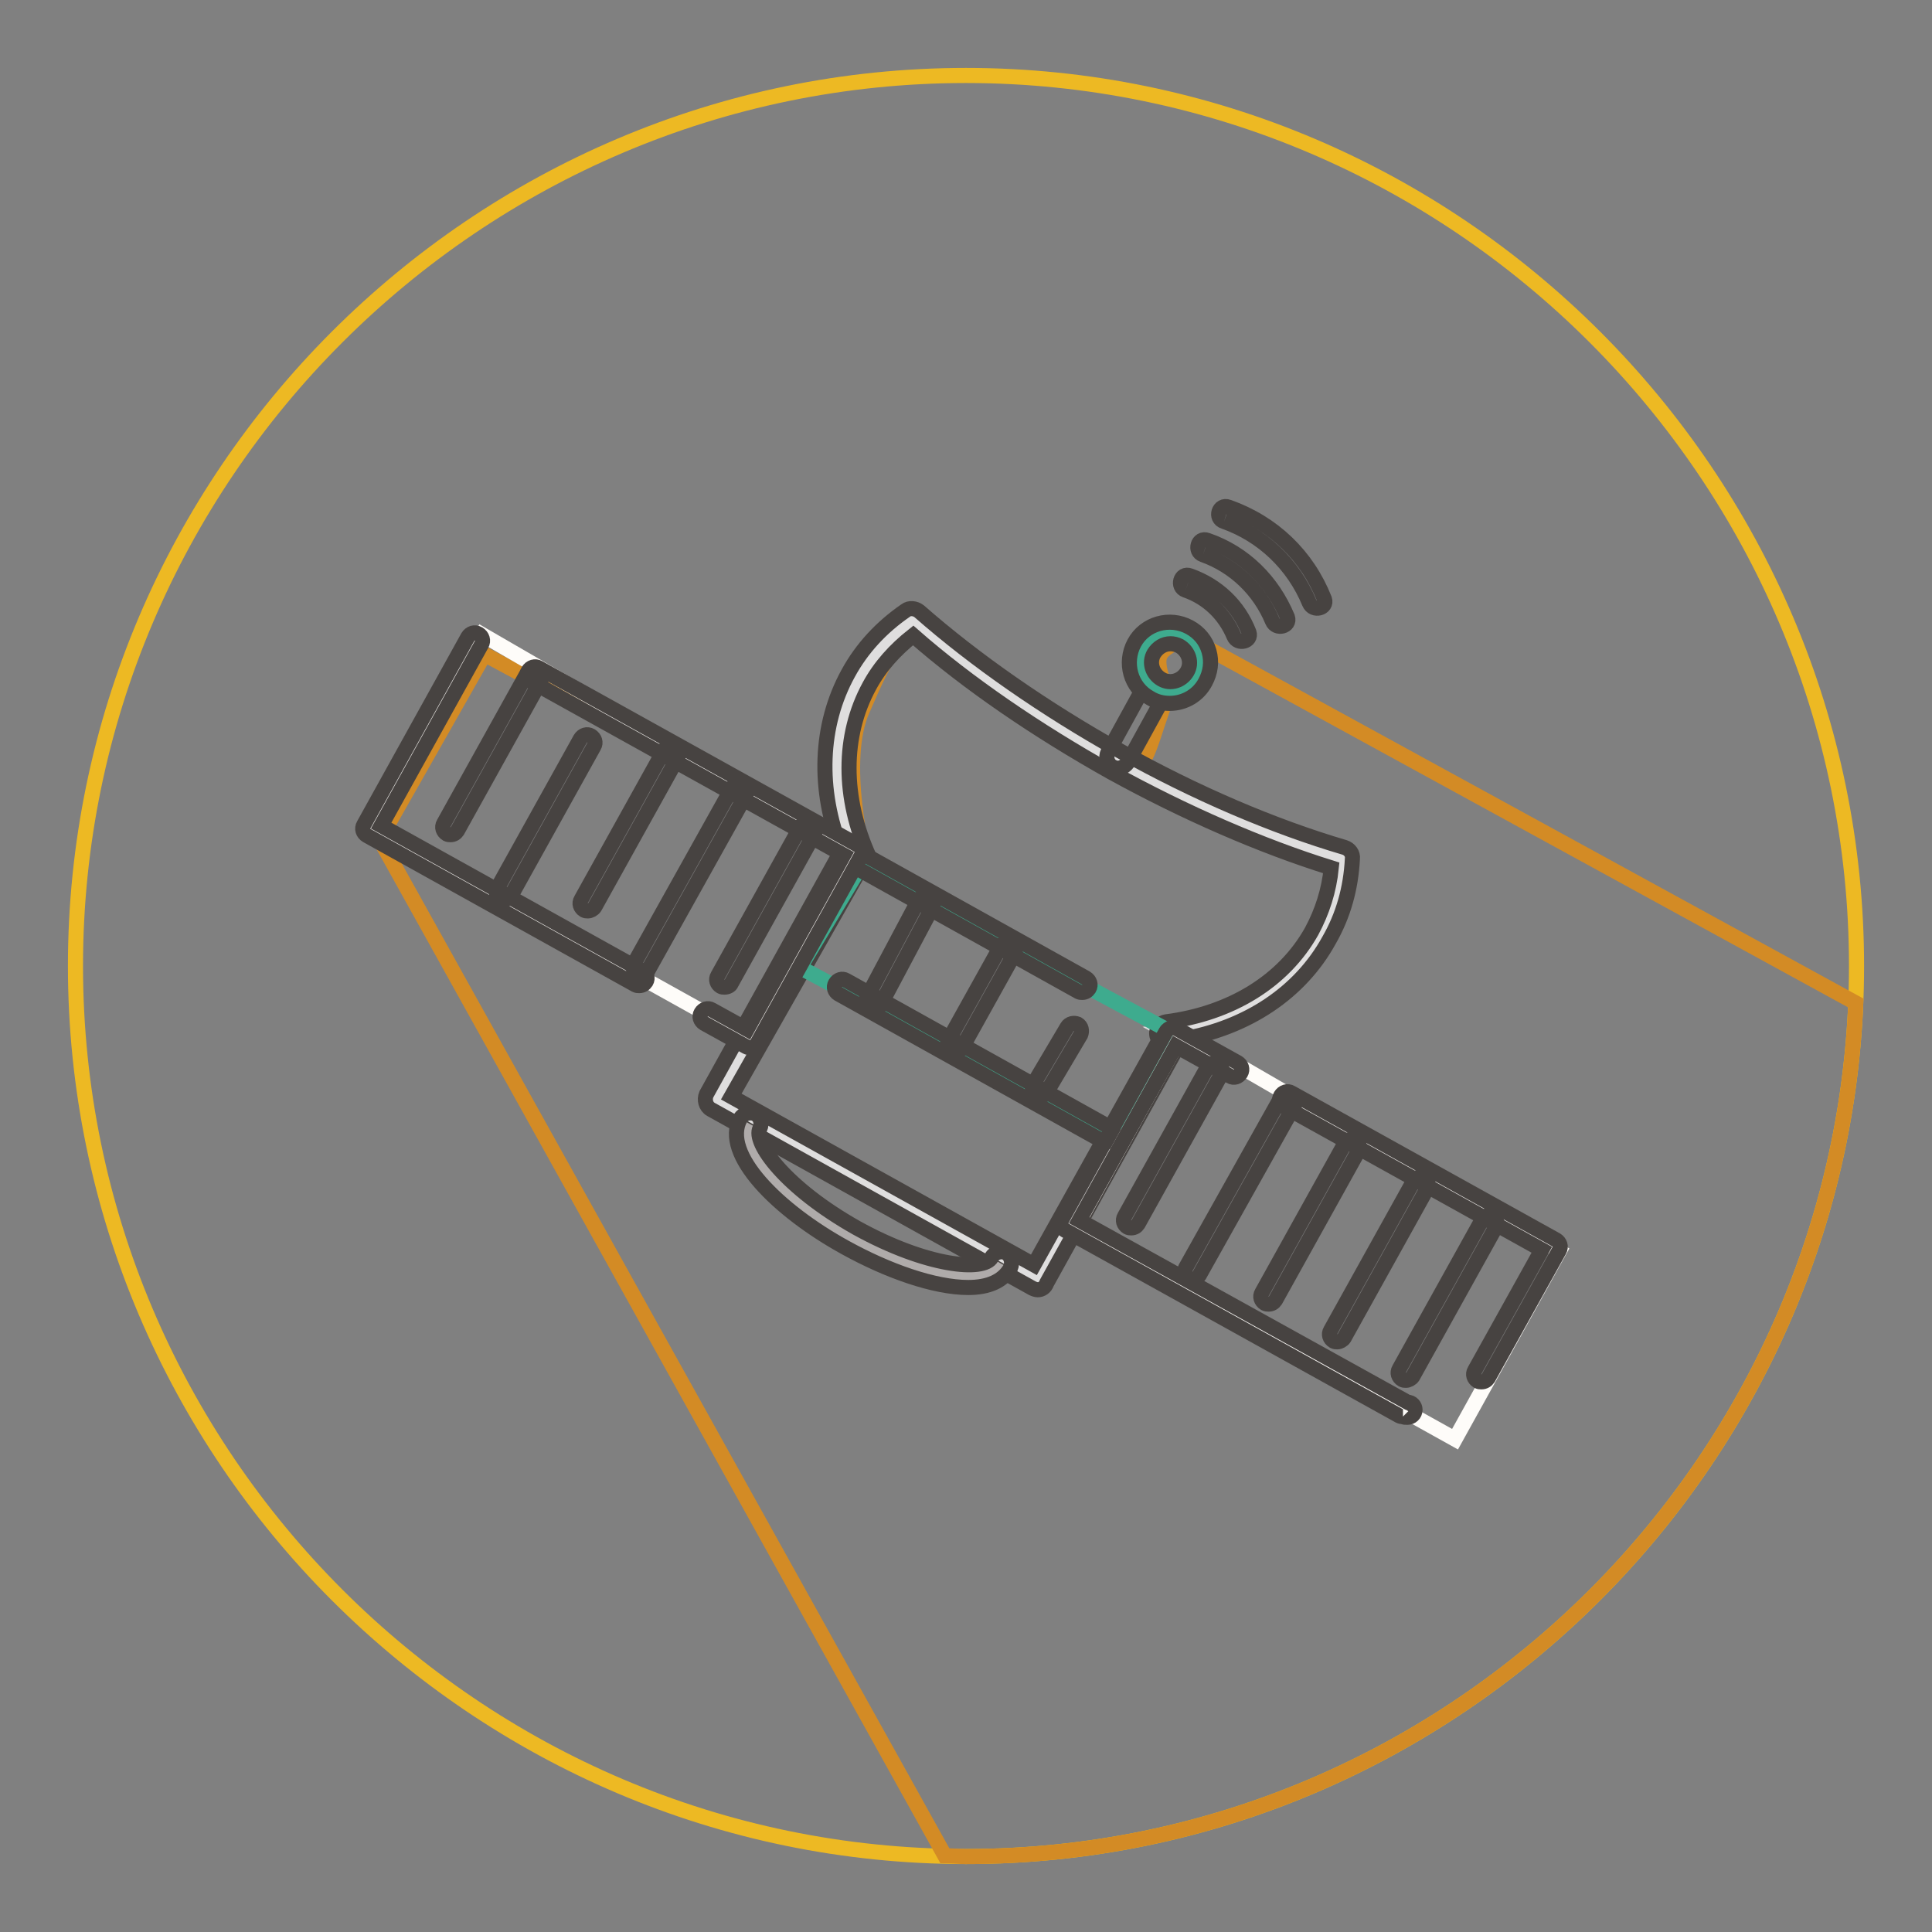
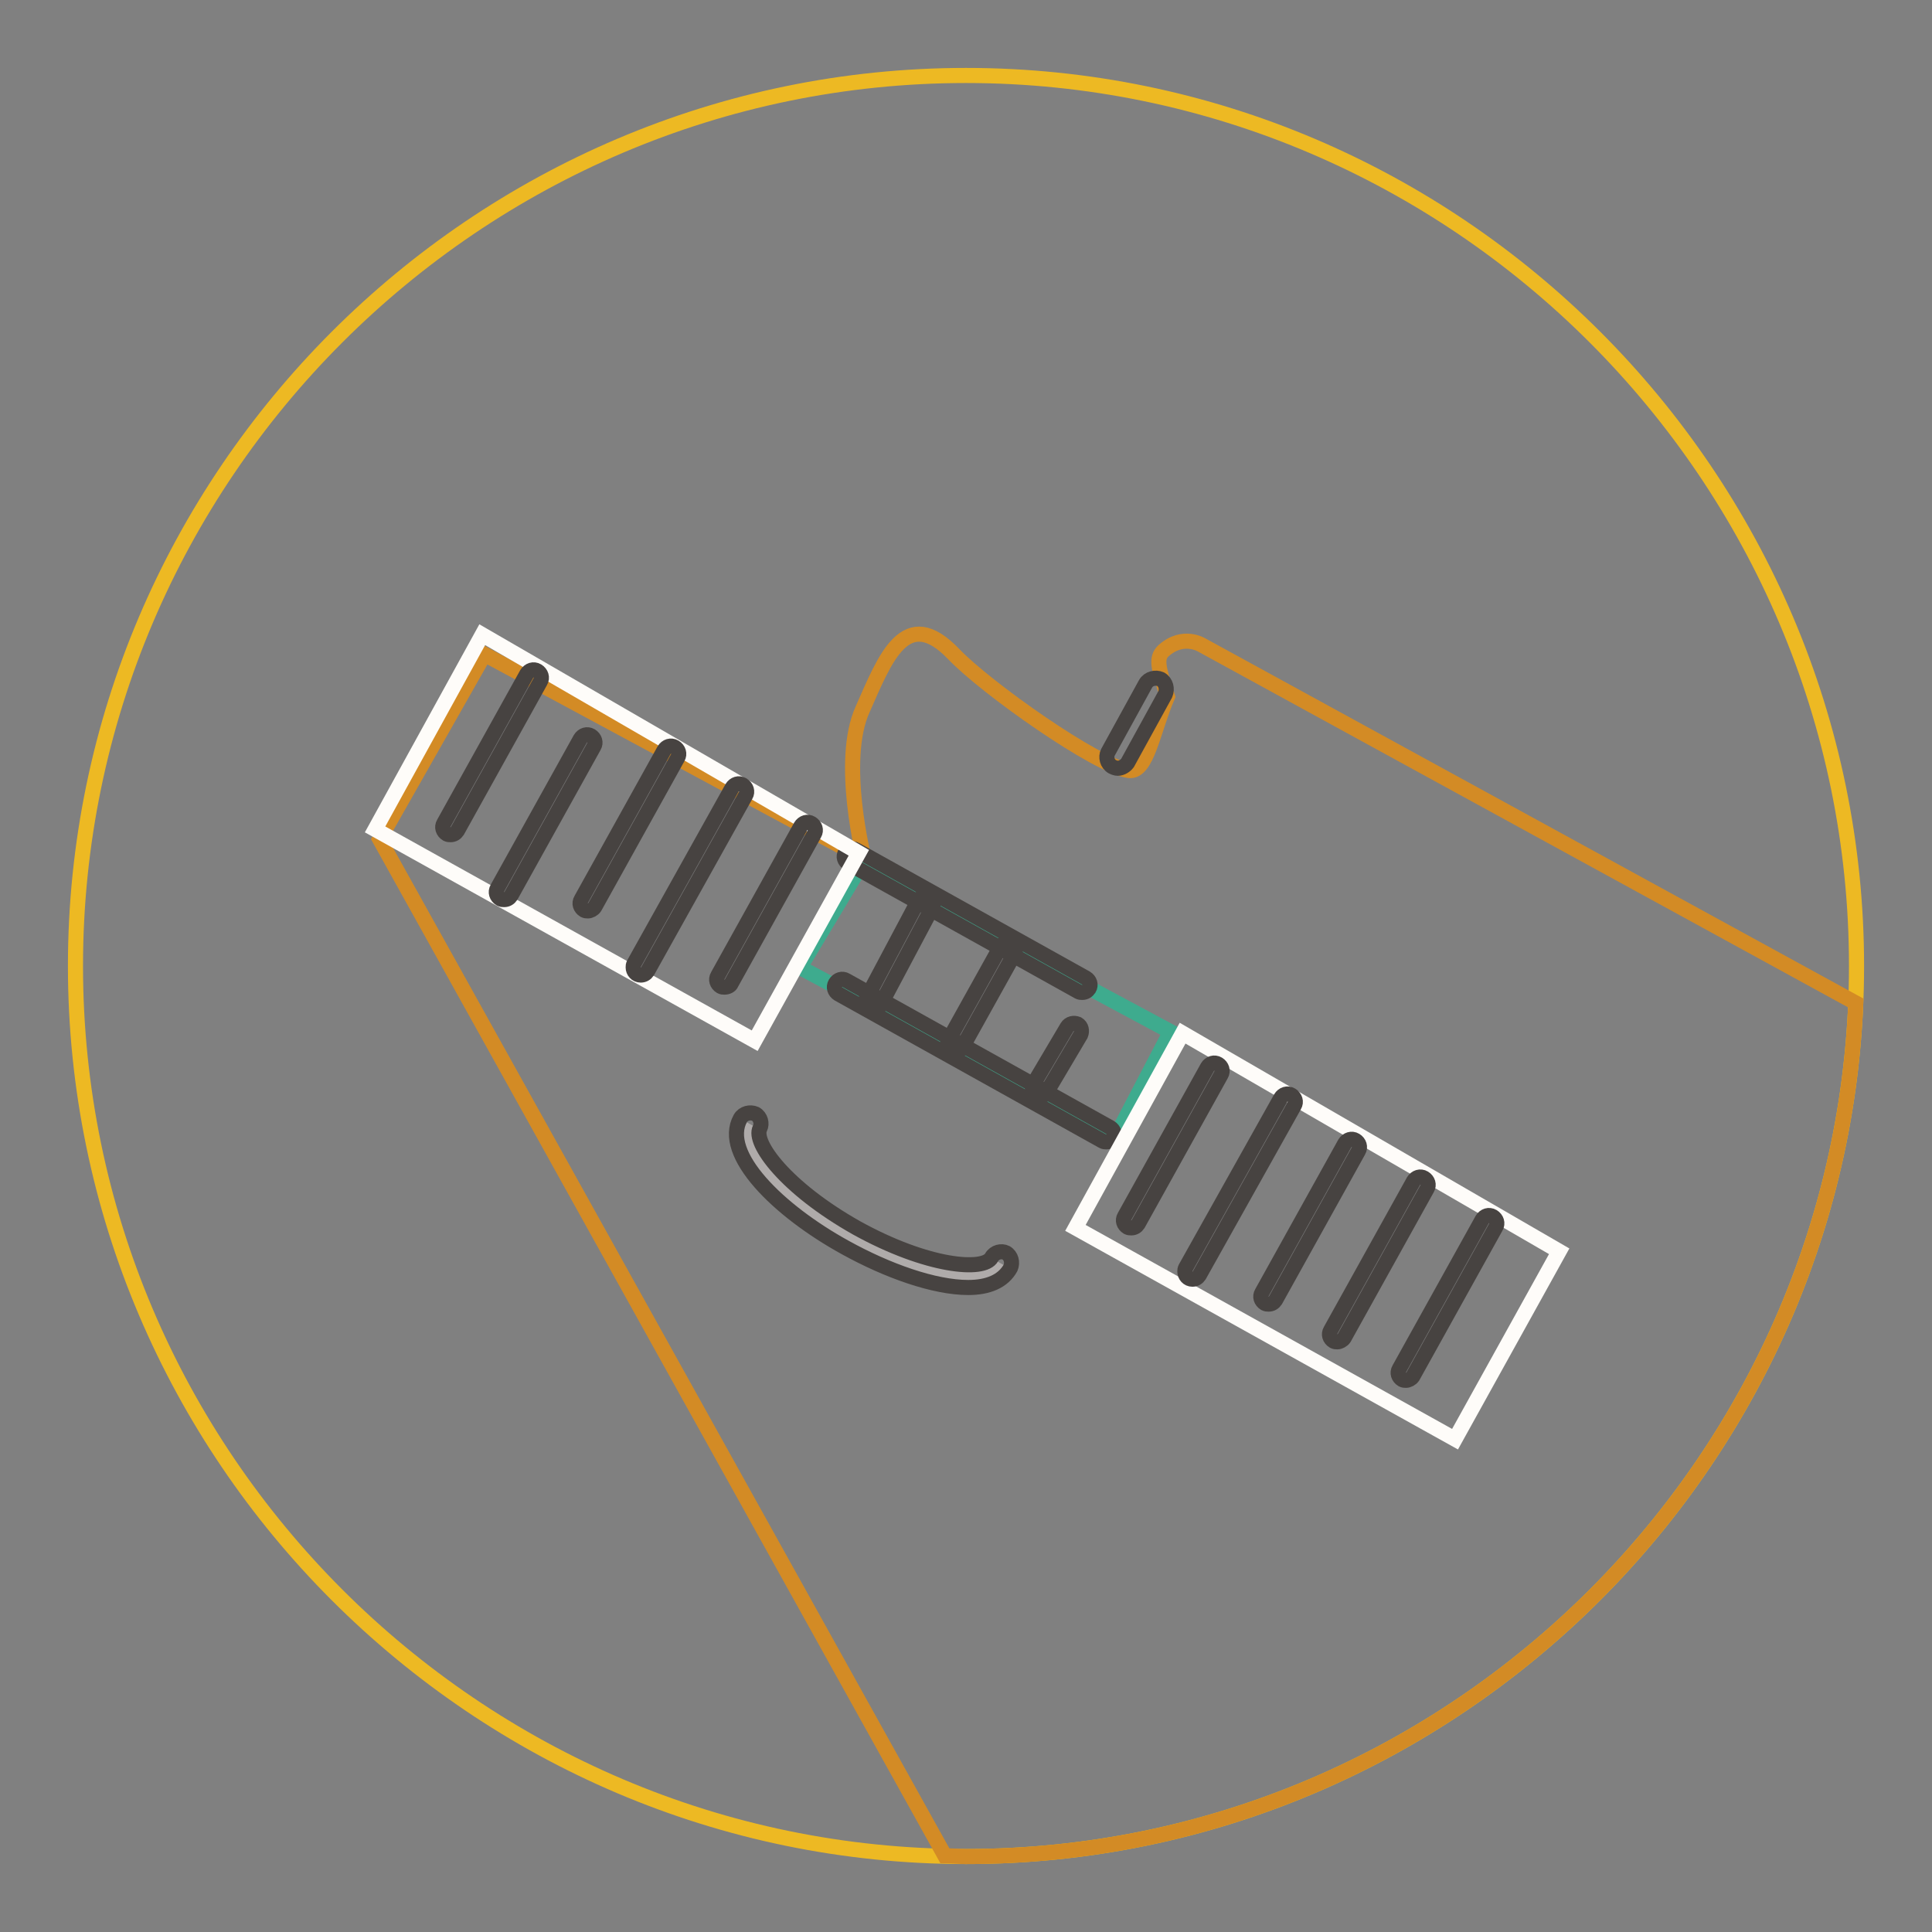
<svg xmlns="http://www.w3.org/2000/svg" version="1.1" x="0px" y="0px" viewBox="0 0 256 256" enable-background="new 0 0 256 256" xml:space="preserve">
  <rect x="0" y="0" width="256" height="256" fill="#808080" stroke="none" />
  <g>
    <path stroke-width="2" fill-opacity="0" stroke="#edb923" d="M128,246c-64.9,0-118-53.1-118-118C10,63.1,63.1,10,128,10c64.9,0,118,53.1,118,118 C246,192.9,192.9,246,128,246z" />
    <path stroke-width="2" fill-opacity="0" stroke="#d38b25" d="M245.9,132.9l-86.6-47.4c0,0-2.5-1.6-5.1,0.7c-1.1,1-0.7,2.3,0.5,6.1c-1.9,4.4-2.7,10.1-5.1,9.8 c-4.2-0.5-19-11-23.2-15.4c-6.4-6.7-9.1,0.5-12.1,7.3c-3.1,6.8,0.2,19.8,0.2,19.8L64.2,86.7l-13.9,24.5l74.9,134.7 c0.9,0,1.8,0.1,2.8,0.1C191.2,246,243.3,195.6,245.9,132.9z" />
-     <path stroke-width="2" fill-opacity="0" stroke="#dfdede" d="M174.9,124c1.8-3.2,2.7-6.6,2.9-10.2c-9.2-2.7-19.6-7.1-30.1-12.9c-10.5-5.8-19.6-12.3-26.8-18.7 c-2.9,2-5.4,4.6-7.1,7.8c-4.1,7.3-3.7,16,0,24l-0.9-0.5L95,145.8l42.6,23.7l17.9-32.3l-0.9-0.5C163.3,135.7,170.9,131.3,174.9,124" />
-     <path stroke-width="2" fill-opacity="0" stroke="#474341" d="M137.5,170.9c-0.2,0-0.5-0.1-0.7-0.2l-42.6-23.7c-0.7-0.4-0.9-1.3-0.6-2c0,0,0,0,0,0l17.9-32.3c0,0,0,0,0,0 c-3.2-8.1-2.9-16.6,0.9-23.5c1.8-3.3,4.4-6.1,7.6-8.3c0.5-0.4,1.3-0.3,1.8,0.1c7.4,6.5,16.6,12.9,26.6,18.5 c10,5.6,20.3,10,29.8,12.8c0.6,0.2,1.1,0.8,1,1.5c-0.2,3.9-1.2,7.5-3.1,10.8c-3.8,6.9-10.8,11.6-19.5,13.1c0,0,0,0,0,0l-17.9,32.3 C138.5,170.6,138,170.9,137.5,170.9 M96.9,145.3l40.1,22.3l16.6-29.8c-0.3-0.3-0.4-0.8-0.3-1.2c0.1-0.6,0.6-1.1,1.2-1.2 c8.6-1.1,15.6-5.4,19.3-12c1.4-2.6,2.3-5.4,2.6-8.4c-9.3-2.9-19.4-7.3-29.2-12.7c-9.8-5.5-18.9-11.7-26.2-18.1 c-2.4,1.9-4.4,4.1-5.8,6.7c-3.6,6.6-3.6,14.8,0,22.7c0.3,0.6,0.1,1.2-0.3,1.7c-0.3,0.3-0.8,0.4-1.2,0.4L96.9,145.3z M174.9,124 L174.9,124L174.9,124z" />
    <path stroke-width="2" fill-opacity="0" stroke="#afabaa" d="M132.6,167.4c-1.8,3.2-10.7,1.7-19.9-3.4c-9.2-5.1-15.2-11.9-13.4-15.1" />
    <path stroke-width="2" fill-opacity="0" stroke="#474341" d="M128.3,170.6c-4.5,0-10.7-2.2-16.3-5.3c-8.9-4.9-16.5-12.4-13.9-17.1c0.4-0.7,1.3-0.9,2-0.6c0,0,0,0,0,0 c0.7,0.4,0.9,1.3,0.6,1.9c0,0,0,0,0,0c-1,1.9,3.4,7.9,12.8,13.2c9.4,5.2,16.9,5.8,17.9,3.9c0.4-0.7,1.3-0.9,1.9-0.6c0,0,0,0,0,0 c0.7,0.4,0.9,1.3,0.6,2c0,0,0,0,0,0C132.9,169.8,130.9,170.6,128.3,170.6 M148.1,101.8c-0.2,0-0.5-0.1-0.7-0.2 c-0.7-0.4-0.9-1.3-0.6-1.9c0,0,0,0,0,0l5-9.1c0.4-0.7,1.3-0.9,2-0.6c0,0,0,0,0,0c0.7,0.4,0.9,1.3,0.6,2c0,0,0,0,0,0l-5,9.1 C149.1,101.5,148.6,101.8,148.1,101.8" />
-     <path stroke-width="2" fill-opacity="0" stroke="#3eab8e" d="M158.5,89.7c-1.1,1.9-3.4,2.6-5.3,1.5s-2.6-3.4-1.5-5.3c1.1-1.9,3.4-2.6,5.3-1.5 C158.9,85.4,159.5,87.8,158.5,89.7" />
-     <path stroke-width="2" fill-opacity="0" stroke="#474341" d="M155,93.2c-0.9,0-1.8-0.2-2.6-0.7c-2.6-1.4-3.5-4.7-2.1-7.3c1.4-2.6,4.7-3.5,7.3-2.1 c1.3,0.7,2.2,1.8,2.6,3.2c0.4,1.4,0.2,2.8-0.5,4.1C158.8,92.1,157,93.2,155,93.2 M155.1,85.3c-0.9,0-1.7,0.5-2.2,1.3 c-0.7,1.2-0.2,2.7,1,3.4c1.2,0.7,2.7,0.2,3.4-1c0.7-1.2,0.2-2.7-1-3.4C155.9,85.4,155.5,85.3,155.1,85.3 M157.1,78.2 c2.9,1,5.2,3.2,6.4,6.1c0.5,1.2,2.4,0.7,2-0.5c-1.4-3.6-4.2-6.2-7.8-7.5C156.4,75.8,155.9,77.8,157.1,78.2 M159.4,73.5 c4.2,1.5,7.5,4.7,9.2,8.8c0.5,1.2,2.4,0.7,2-0.5c-2-4.8-5.7-8.5-10.6-10.2C158.7,71.1,158.2,73.1,159.4,73.5 M162.2,69.1 c5.1,1.8,9.2,5.7,11.3,10.8c0.5,1.2,2.4,0.7,2-0.5c-2.3-5.8-6.8-10.1-12.7-12.2C161.5,66.7,160.9,68.7,162.2,69.1" />
    <path stroke-width="2" fill-opacity="0" stroke="#3eab8e" d="M114.1,114.7l41,22l-7.2,13.8l-41.9-22.3L114.1,114.7z" />
    <path stroke-width="2" fill-opacity="0" stroke="#474341" d="M143.4,131.5c-0.2,0-0.3,0-0.5-0.1l-30.5-17c-0.5-0.3-0.7-0.9-0.4-1.4c0.3-0.5,0.9-0.7,1.4-0.4l30.5,17 c0.5,0.3,0.7,0.9,0.4,1.4C144.1,131.3,143.8,131.5,143.4,131.5 M146.6,151.3c-0.2,0-0.3,0-0.5-0.1l-35-19.5 c-0.5-0.3-0.7-0.9-0.4-1.4c0.3-0.5,0.9-0.7,1.4-0.4l35,19.5c0.5,0.3,0.7,0.9,0.4,1.4C147.3,151.1,147,151.3,146.6,151.3" />
    <path stroke-width="2" fill-opacity="0" stroke="#474341" d="M115.7,133.8c-0.6,0-1-0.5-1-1c0-0.2,0-0.3,0.1-0.5l6.9-13c0.3-0.5,0.9-0.7,1.4-0.4 c0.5,0.3,0.7,0.9,0.4,1.4l-6.9,13C116.4,133.6,116.1,133.8,115.7,133.8 M126.6,139.3c-0.2,0-0.3,0-0.5-0.1 c-0.5-0.3-0.7-0.9-0.4-1.4l6.9-12.4c0.3-0.5,0.9-0.7,1.4-0.4c0.5,0.3,0.7,0.9,0.4,1.4l-6.9,12.4C127.3,139.1,127,139.3,126.6,139.3  M137.8,145.2c-0.2,0-0.4,0-0.5-0.1c-0.5-0.3-0.6-0.9-0.4-1.4c0,0,0,0,0,0l4.5-7.6c0.3-0.5,0.9-0.6,1.4-0.4c0,0,0,0,0,0 c0.5,0.3,0.6,0.9,0.4,1.4c0,0,0,0,0,0l-4.5,7.6C138.5,145.1,138.2,145.2,137.8,145.2" />
    <path stroke-width="2" fill-opacity="0" stroke="#fefcf9" d="M206.6,165.8l-49.9-28.9l-14.2,25.8l50.3,28L206.6,165.8z M113.8,113L63.9,84.1l-14.2,25.8l50.3,28 L113.8,113z" />
-     <path stroke-width="2" fill-opacity="0" stroke="#474341" d="M84.7,130.6c-0.2,0-0.3,0-0.5-0.1l-35.6-19.8c-0.5-0.3-0.7-0.9-0.4-1.4l13.8-24.9c0.3-0.5,0.9-0.7,1.4-0.4 c0.5,0.3,0.7,0.9,0.4,1.4l-13.3,24l34.7,19.3c0.5,0.3,0.7,0.9,0.4,1.4C85.4,130.4,85.1,130.6,84.7,130.6 M99.4,138.8 c-0.2,0-0.3,0-0.5-0.1l-5.6-3.1c-0.5-0.3-0.7-0.9-0.4-1.4c0.3-0.5,0.9-0.7,1.4-0.4l4.7,2.6l12.8-23.1l-41.4-23 c-0.5-0.3-0.7-0.9-0.4-1.4c0.3-0.5,0.9-0.7,1.4-0.4l42.3,23.5c0.5,0.3,0.7,0.9,0.4,1.4l-13.8,24.9c-0.1,0.2-0.4,0.4-0.6,0.5 C99.6,138.8,99.5,138.8,99.4,138.8 M185.9,187.7c-0.2,0-0.3,0-0.5-0.1l-44.3-24.6c-0.5-0.3-0.7-0.9-0.4-1.4l13.8-24.9 c0.1-0.2,0.4-0.4,0.6-0.5c0.3-0.1,0.5,0,0.8,0.1l8.1,4.5c0.5,0.3,0.7,0.9,0.4,1.4c-0.3,0.5-0.9,0.7-1.4,0.4l-7.2-4l-12.8,23.1 l43.5,24.1c0.6,0,1,0.5,1,1c0,0.6-0.5,1-1,1C186.2,187.8,186,187.8,185.9,187.7 M196.3,183.1c-0.2,0-0.3,0-0.5-0.1 c-0.5-0.3-0.7-0.9-0.4-1.4l8.9-16l-34.2-19c-0.5-0.3-0.7-0.9-0.4-1.4c0.3-0.5,0.9-0.7,1.4-0.4l35.1,19.5c0.5,0.3,0.7,0.9,0.4,1.4 l-9.4,16.9C197,182.9,196.7,183.1,196.3,183.1" />
    <path stroke-width="2" fill-opacity="0" stroke="#474341" d="M59.7,110.6c-0.2,0-0.3,0-0.5-0.1c-0.5-0.3-0.7-0.9-0.4-1.4l11-19.8c0.3-0.5,0.9-0.7,1.4-0.4 c0.5,0.3,0.7,0.9,0.4,1.4l-11,19.8C60.4,110.4,60.1,110.6,59.7,110.6 M66.8,119.2c-0.2,0-0.3,0-0.5-0.1c-0.5-0.3-0.7-0.9-0.4-1.4 l11-19.8c0.3-0.5,0.9-0.7,1.4-0.4c0.5,0.3,0.7,0.9,0.4,1.4l-11,19.8C67.5,119,67.2,119.2,66.8,119.2 M77.9,120.7 c-0.2,0-0.3,0-0.5-0.1c-0.5-0.3-0.7-0.9-0.4-1.4l11-19.8c0.3-0.5,0.9-0.7,1.4-0.4c0.5,0.3,0.7,0.9,0.4,1.4l-11,19.8 C78.6,120.5,78.2,120.7,77.9,120.7 M84.9,129.2c-0.6,0-1-0.5-1-1c0-0.2,0-0.3,0.1-0.5l13-23.3c0.3-0.5,0.9-0.7,1.4-0.4 s0.7,0.9,0.4,1.4c0,0,0,0,0,0l-13,23.3C85.6,129,85.3,129.2,84.9,129.2 M96,130.8c-0.2,0-0.3,0-0.5-0.1c-0.5-0.3-0.7-0.9-0.4-1.4 l11-19.8c0.3-0.5,0.9-0.7,1.4-0.4c0.5,0.3,0.7,0.9,0.4,1.4l-11,19.8C96.8,130.6,96.4,130.8,96,130.8 M149.9,162.7 c-0.2,0-0.3,0-0.5-0.1c-0.5-0.3-0.7-0.9-0.4-1.4l11-19.8c0.3-0.5,0.9-0.7,1.4-0.4c0.5,0.3,0.7,0.9,0.4,1.4l-11,19.8 C150.6,162.5,150.3,162.7,149.9,162.7 M158,169.5c-0.6,0-1-0.5-1-1c0-0.2,0-0.3,0.1-0.5l12.6-22.5c0.3-0.5,0.9-0.7,1.4-0.4 c0,0,0,0,0,0c0.5,0.3,0.7,0.9,0.4,1.4L158.9,169C158.7,169.3,158.4,169.5,158,169.5 M168.1,172.8c-0.2,0-0.3,0-0.5-0.1 c-0.5-0.3-0.7-0.9-0.4-1.4l11-19.8c0.3-0.5,0.9-0.7,1.4-0.4c0.5,0.3,0.7,0.9,0.4,1.4l-11,19.8C168.8,172.6,168.5,172.8,168.1,172.8  M177.2,177.8c-0.2,0-0.3,0-0.5-0.1c-0.5-0.3-0.7-0.9-0.4-1.4l11-19.8c0.3-0.5,0.9-0.7,1.4-0.4c0.5,0.3,0.7,0.9,0.4,1.4l-11,19.8 C177.9,177.6,177.5,177.8,177.2,177.8 M186.3,182.9c-0.2,0-0.3,0-0.5-0.1c-0.5-0.3-0.7-0.9-0.4-1.4l11-19.8 c0.3-0.5,0.9-0.7,1.4-0.4c0.5,0.3,0.7,0.9,0.4,1.4l-11,19.8C187,182.7,186.6,182.9,186.3,182.9" />
  </g>
</svg>